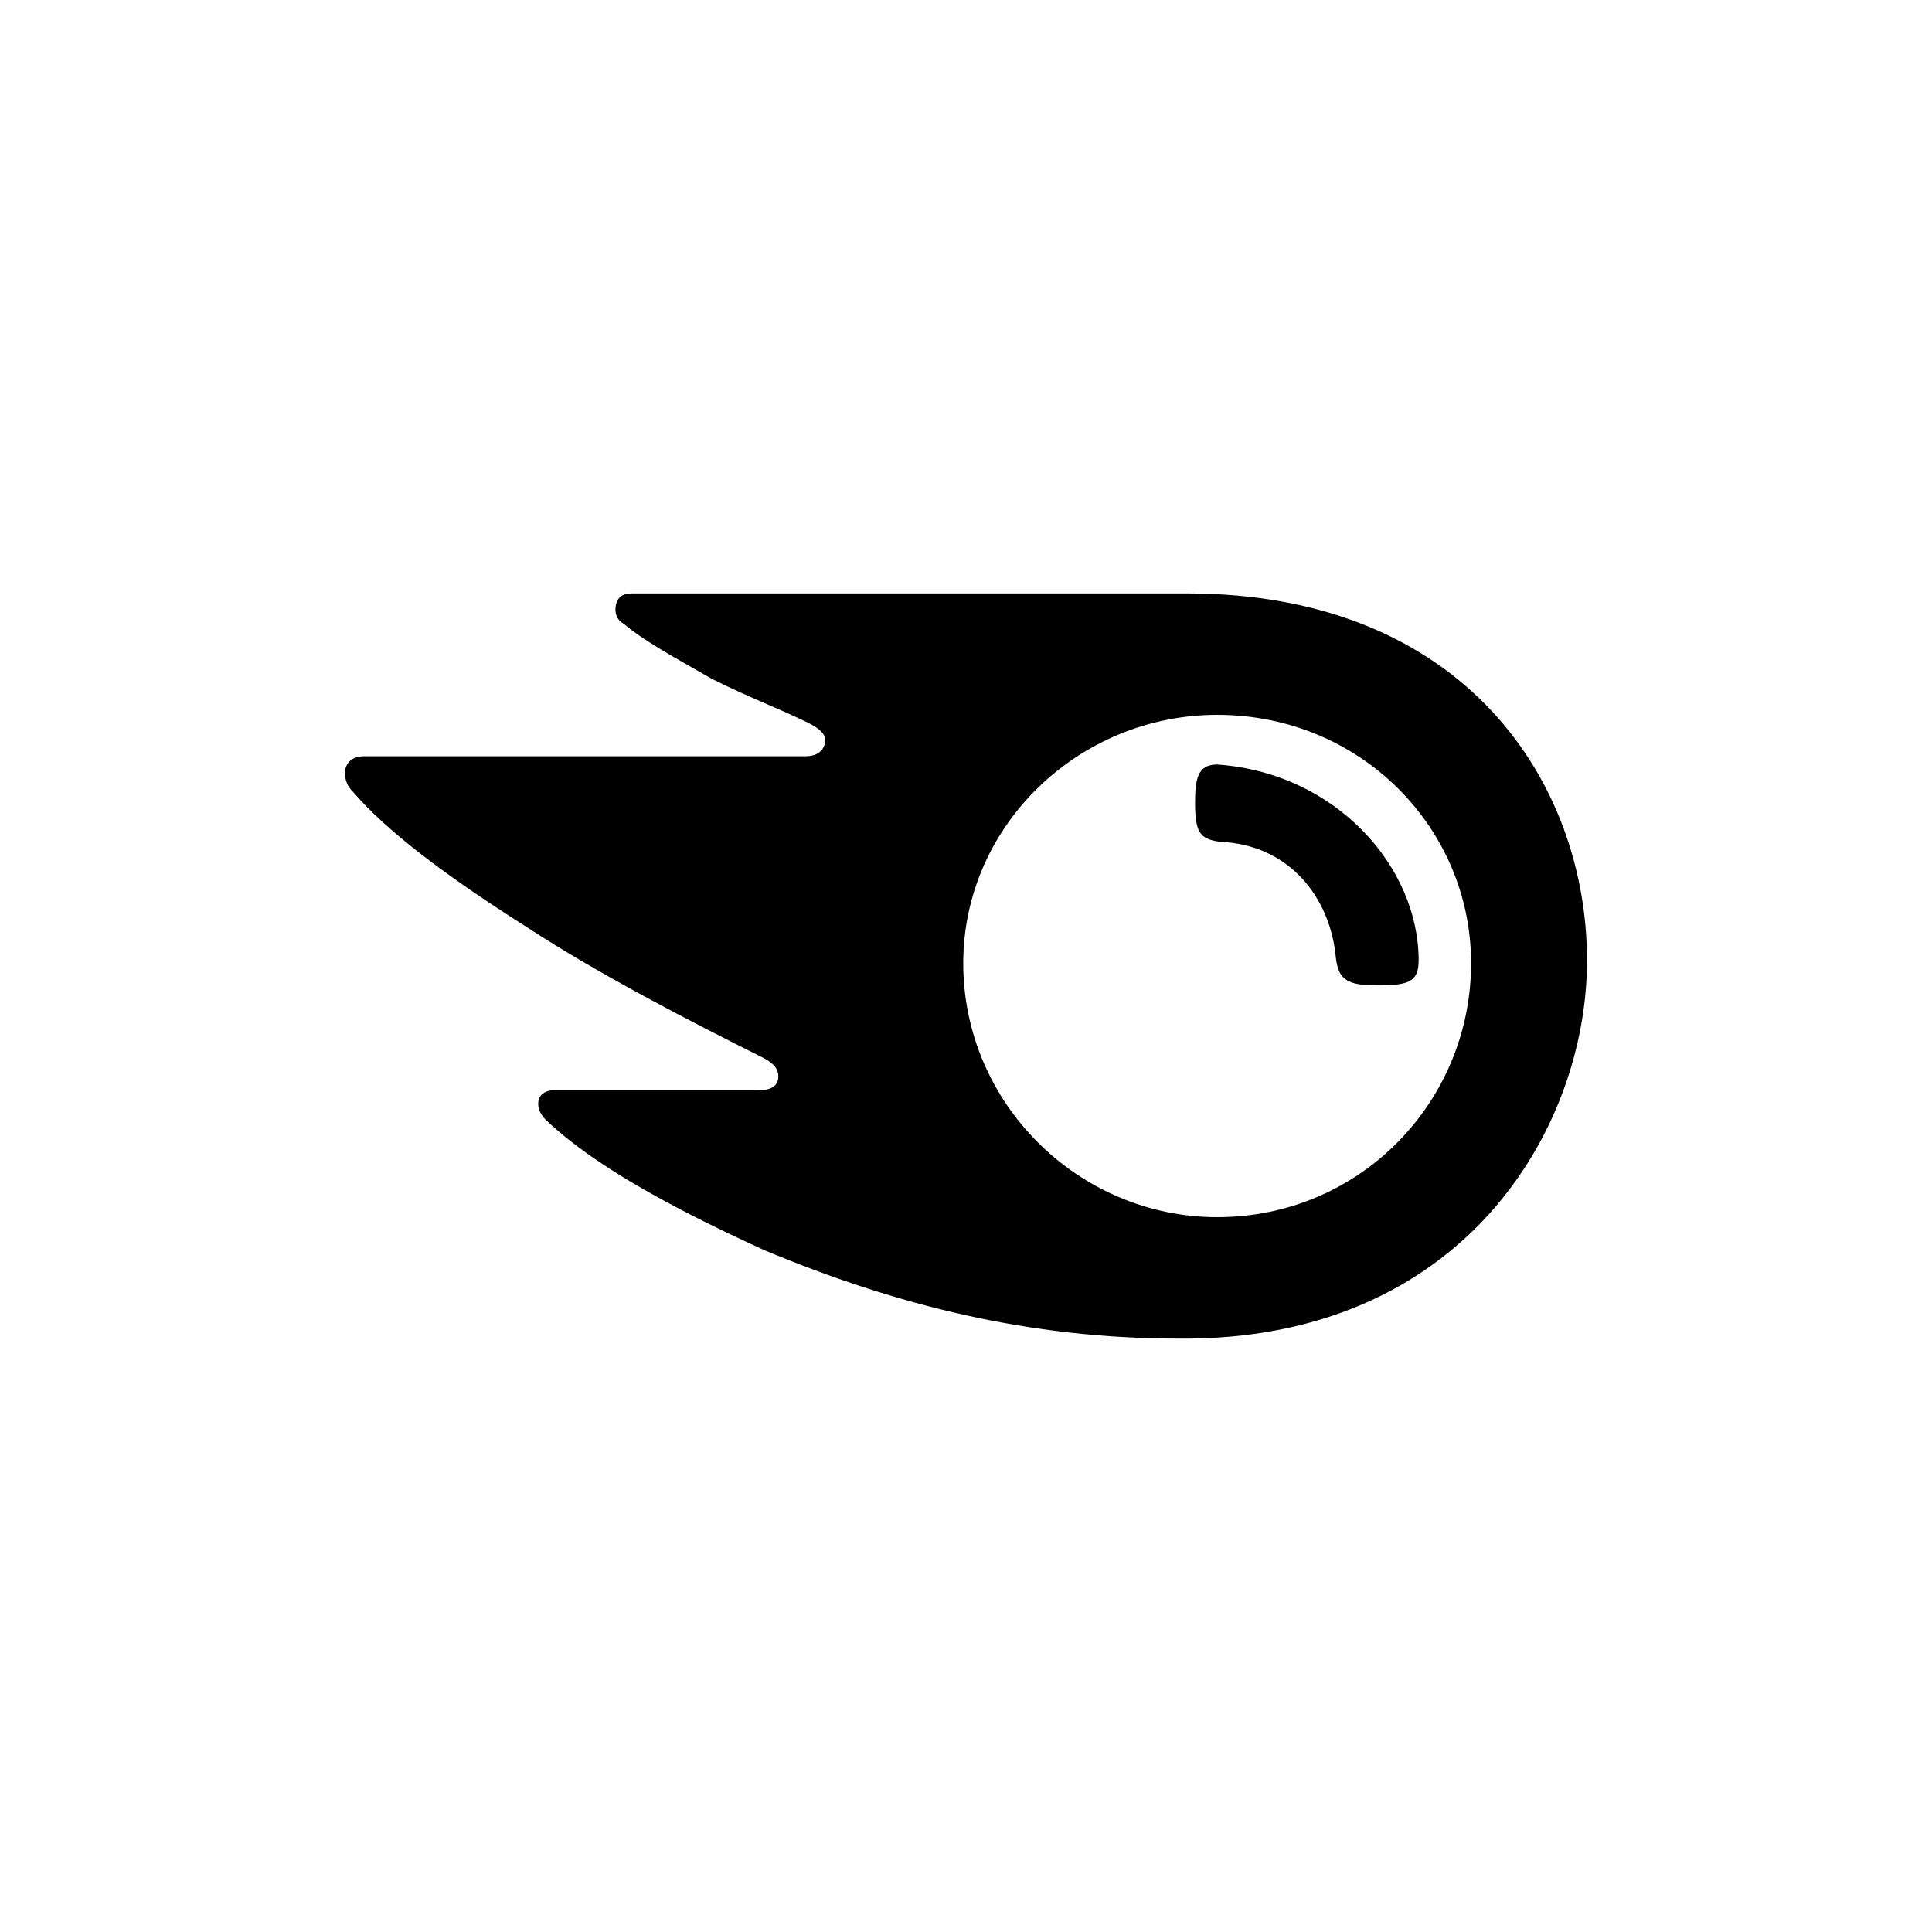
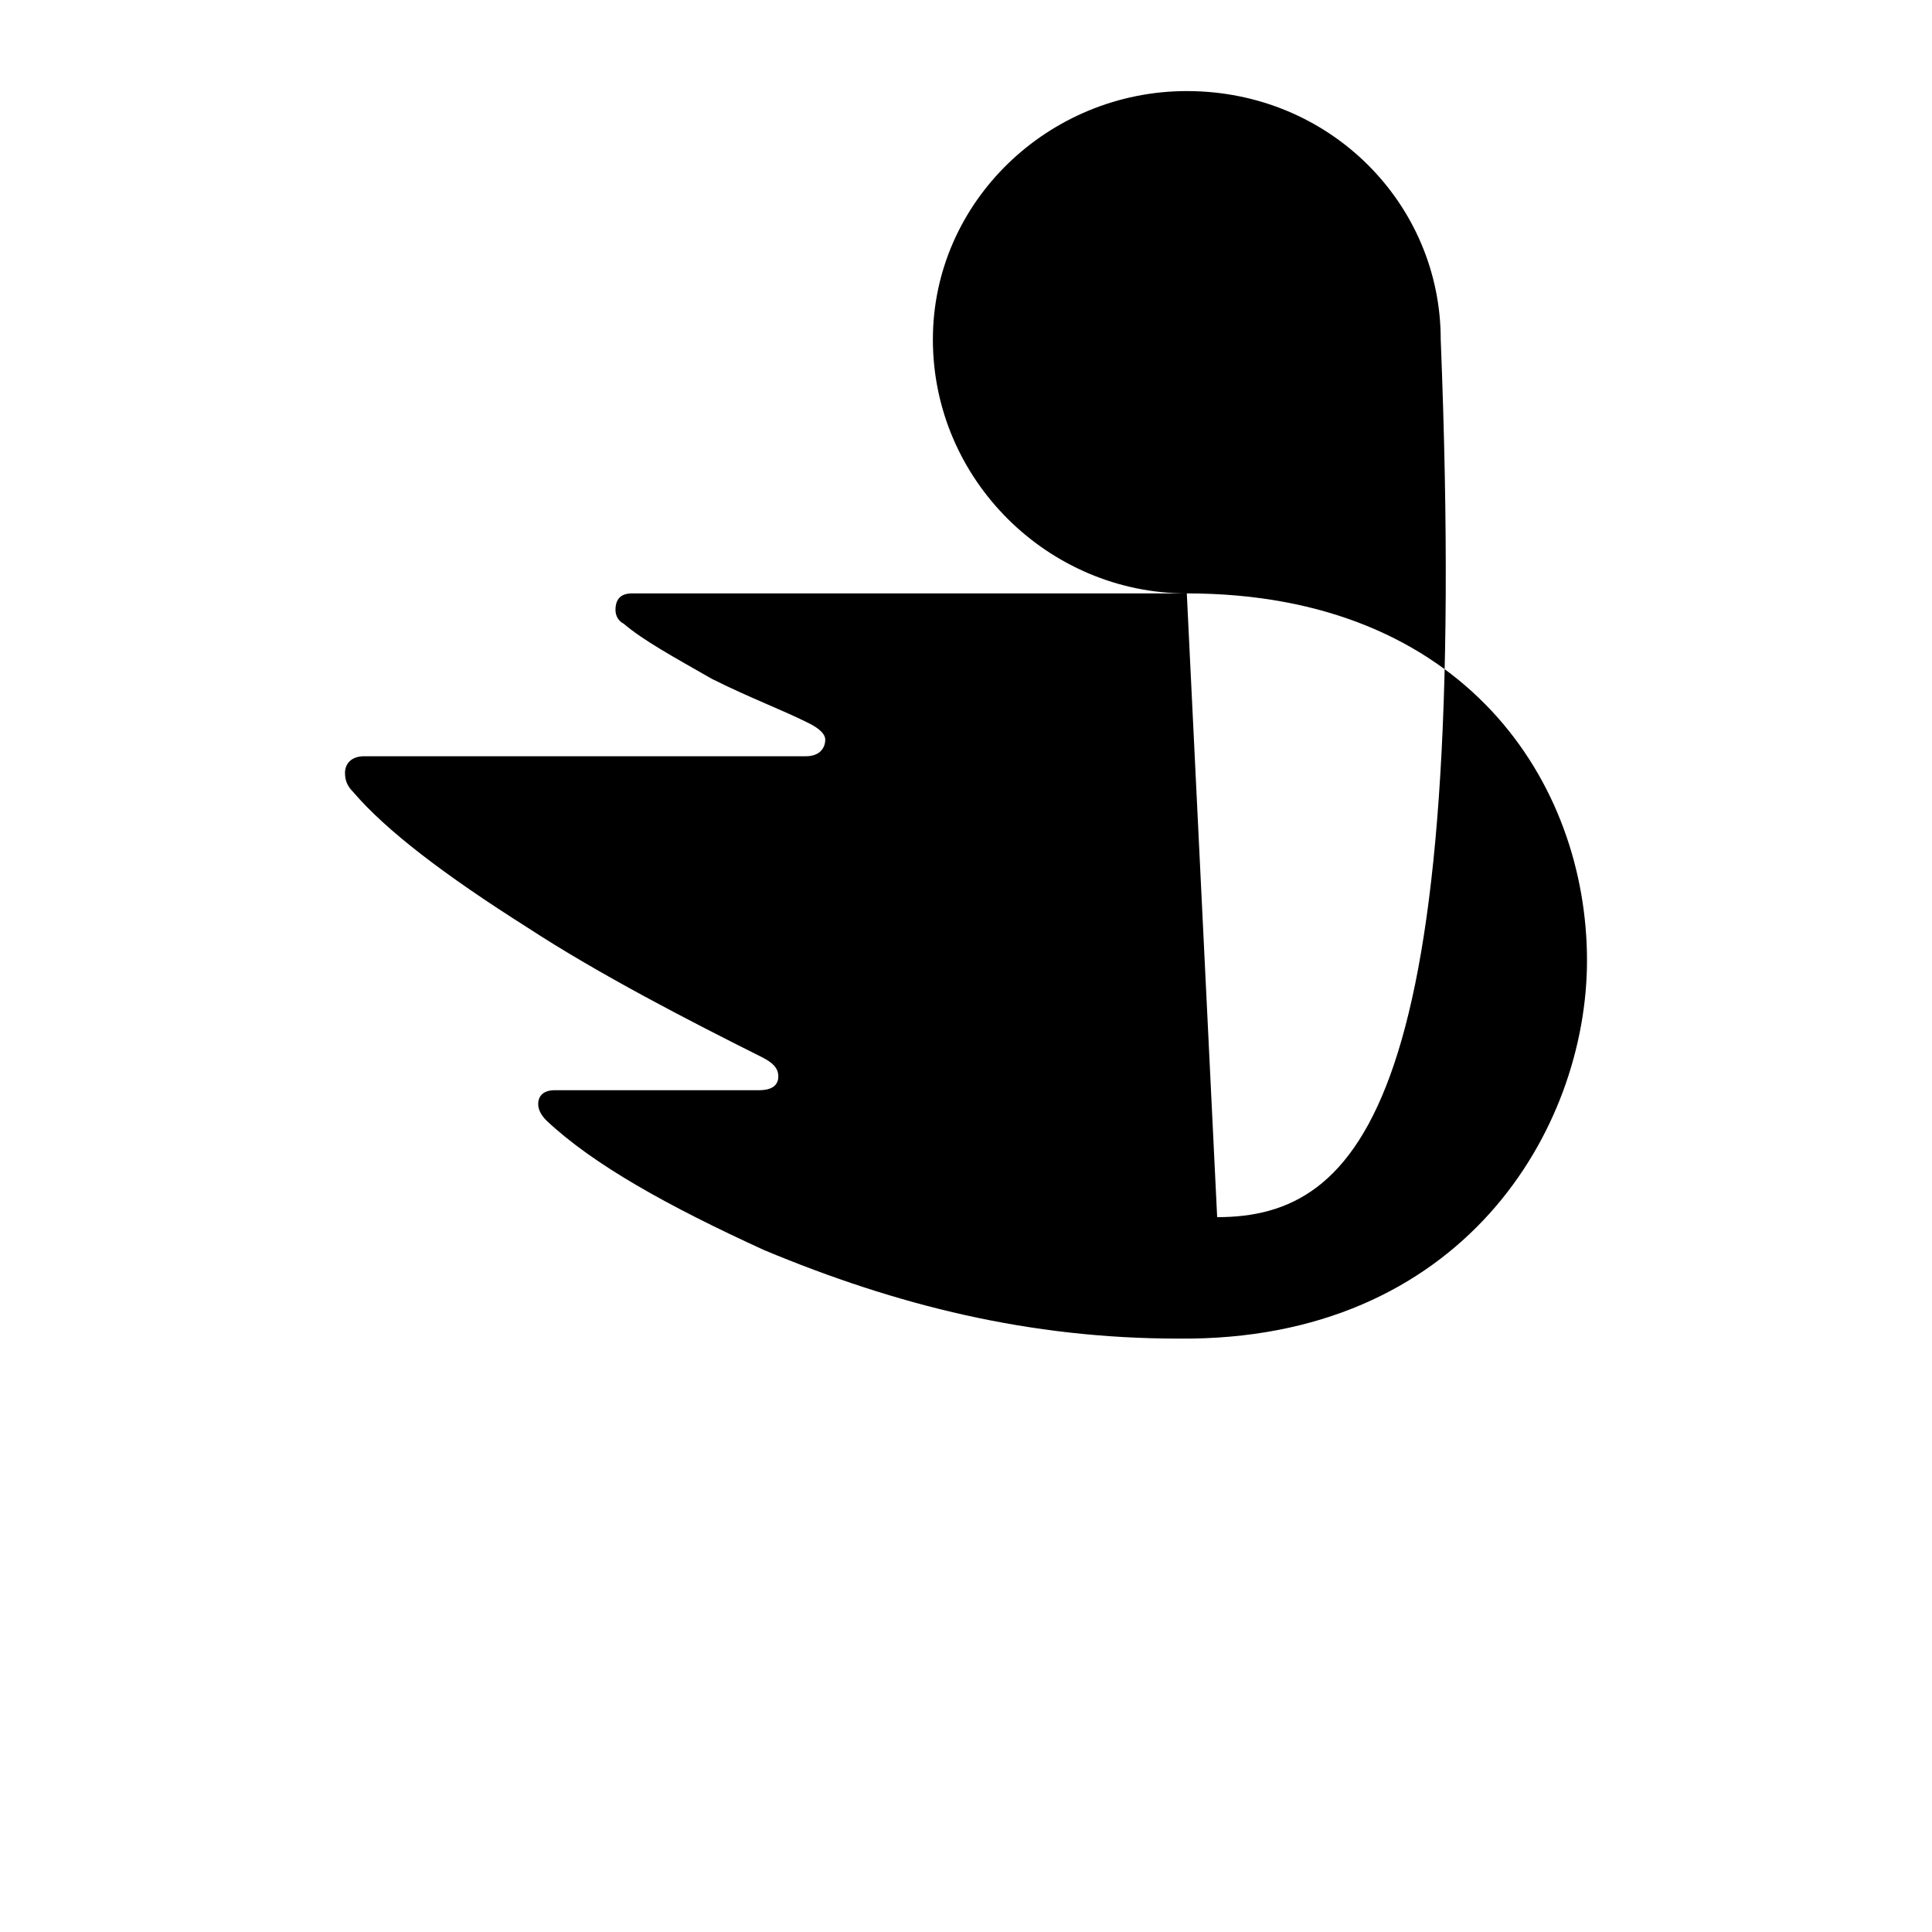
<svg xmlns="http://www.w3.org/2000/svg" x="0px" y="0px" viewBox="0 0 70 70">
  <g>
-     <path d="M44.1,27.7c-0.7,0-0.8,0.5-0.8,1.4c0,1.1,0.2,1.3,0.9,1.4c2.5,0.1,4,2,4.2,4.2c0.1,0.8,0.4,1,1.5,1  c1.1,0,1.5-0.1,1.5-0.9C51.4,31.4,48.4,28,44.1,27.7z" />
-     <path d="M43,21.5H22.9c-0.4,0-0.6,0.2-0.6,0.6c0,0.2,0.1,0.4,0.3,0.5c0.7,0.6,1.8,1.2,3.2,2  c1.4,0.7,2.5,1.1,3.5,1.6c0.4,0.2,0.6,0.4,0.6,0.6c0,0.3-0.2,0.6-0.7,0.6h-16c-0.5,0-0.7,0.3-0.7,0.6c0,0.3,0.1,0.5,0.3,0.7  c1.2,1.4,3.3,3,6.3,4.9c2.6,1.7,5.9,3.4,8.5,4.7c0.4,0.2,0.6,0.4,0.6,0.7c0,0.3-0.2,0.5-0.7,0.5h-7.4c-0.4,0-0.6,0.2-0.6,0.5  c0,0.2,0.1,0.4,0.3,0.6c1.7,1.6,4.4,3.1,7.9,4.7c4.8,2,9.6,3.2,15,3.2c10.3,0.1,14.8-7.6,14.8-13.7C57.5,28.4,53.1,21.5,43,21.5z   M44.1,44.1c-5,0-9.2-4.1-9.2-9.2c0-5,4.2-9,9.2-9c5.2,0,9.2,4.1,9.2,9C53.3,39.9,49.3,44.1,44.1,44.1z" />
+     <path d="M43,21.5H22.9c-0.4,0-0.6,0.2-0.6,0.6c0,0.2,0.1,0.4,0.3,0.5c0.7,0.6,1.8,1.2,3.2,2  c1.4,0.7,2.5,1.1,3.5,1.6c0.4,0.2,0.6,0.4,0.6,0.6c0,0.3-0.2,0.6-0.7,0.6h-16c-0.5,0-0.7,0.3-0.7,0.6c0,0.3,0.1,0.5,0.3,0.7  c1.2,1.4,3.3,3,6.3,4.9c2.6,1.7,5.9,3.4,8.5,4.7c0.4,0.2,0.6,0.4,0.6,0.7c0,0.3-0.2,0.5-0.7,0.5h-7.4c-0.4,0-0.6,0.2-0.6,0.5  c0,0.2,0.1,0.4,0.3,0.6c1.7,1.6,4.4,3.1,7.9,4.7c4.8,2,9.6,3.2,15,3.2c10.3,0.1,14.8-7.6,14.8-13.7C57.5,28.4,53.1,21.5,43,21.5z   c-5,0-9.2-4.1-9.2-9.2c0-5,4.2-9,9.2-9c5.2,0,9.2,4.1,9.2,9C53.3,39.9,49.3,44.1,44.1,44.1z" />
  </g>
</svg>